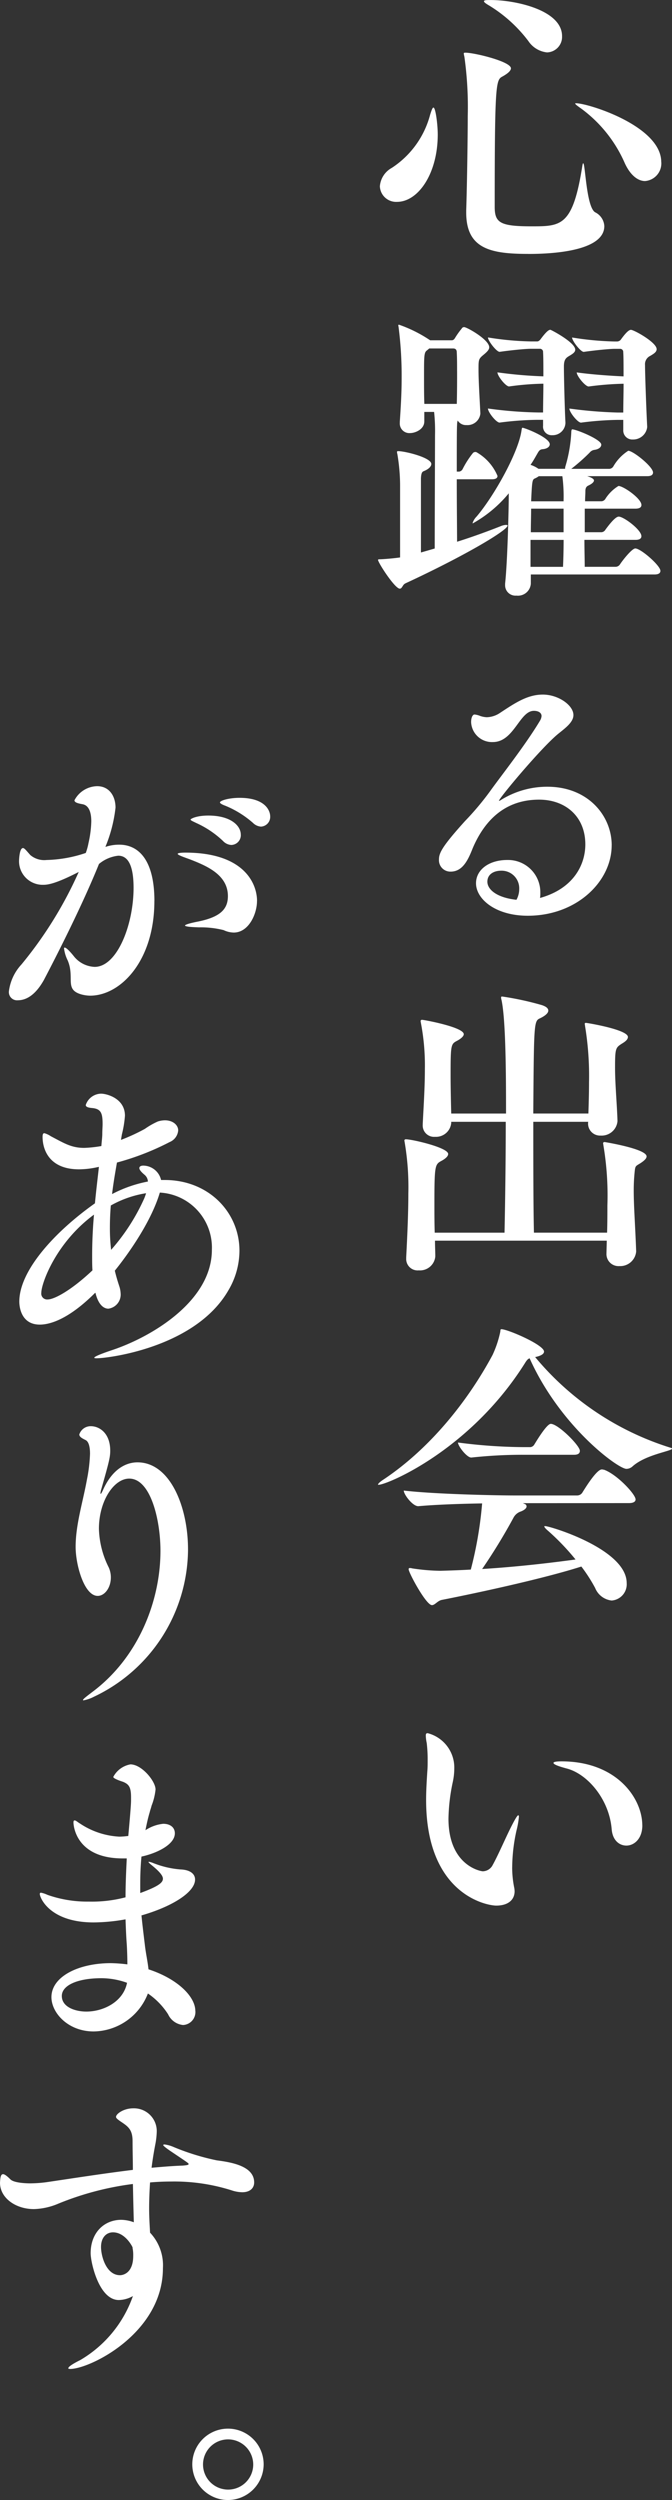
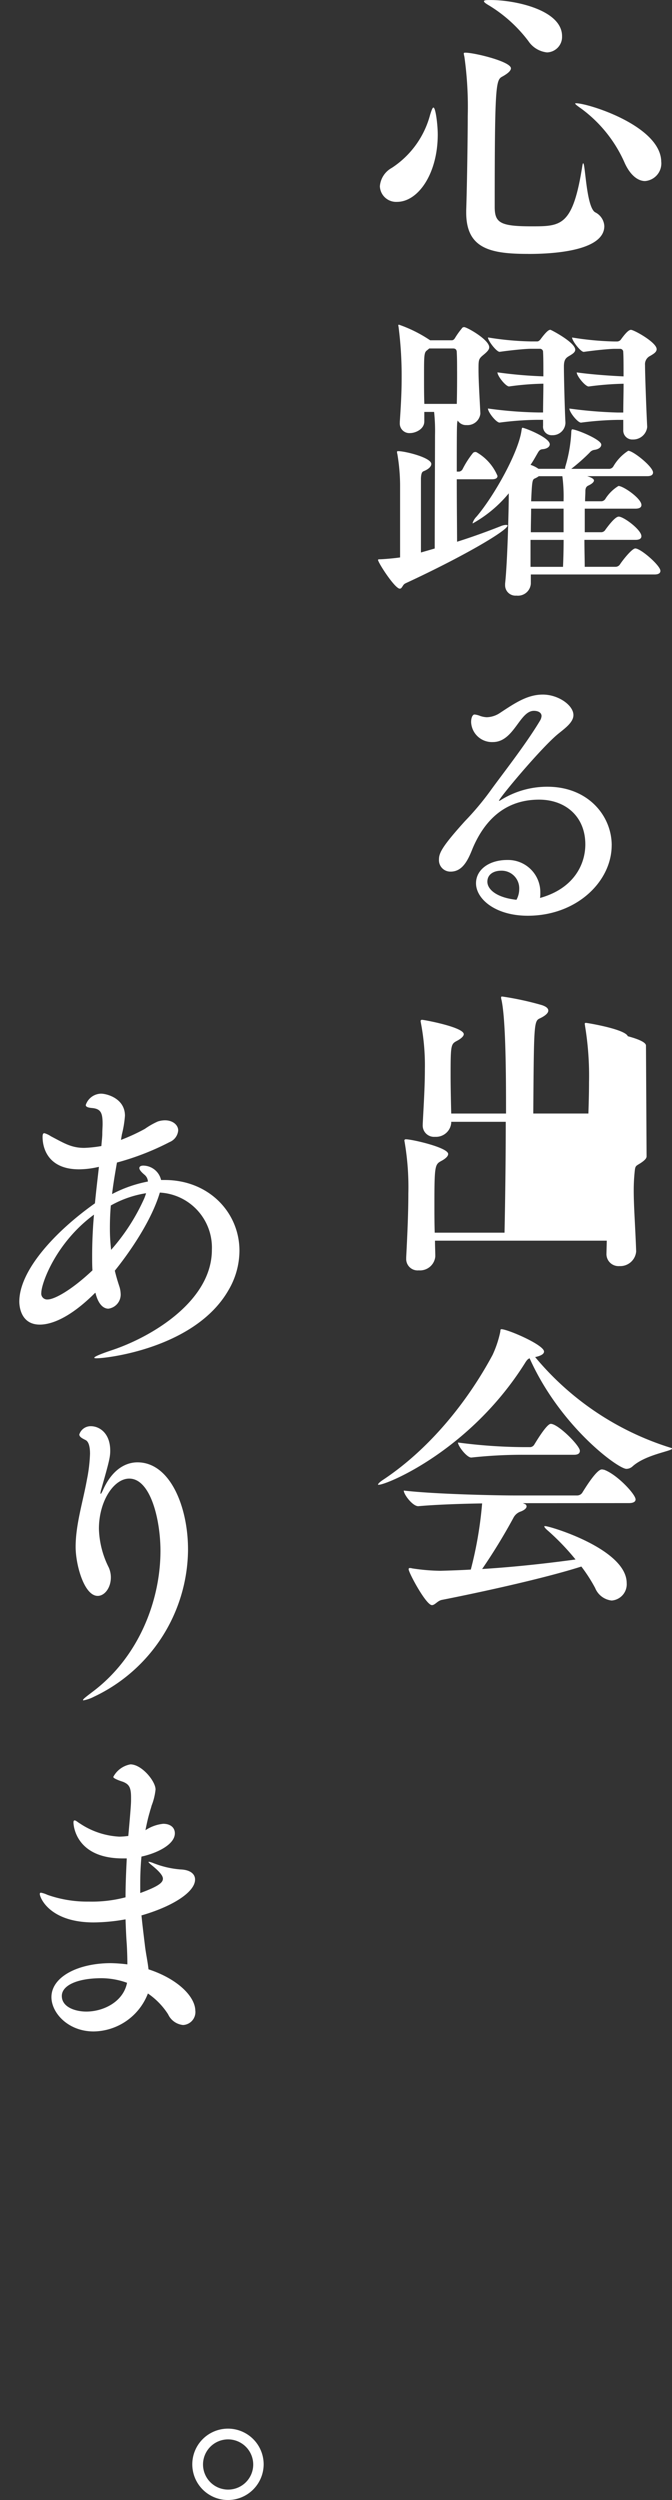
<svg xmlns="http://www.w3.org/2000/svg" width="91.855" height="341.665" viewBox="0 0 91.855 341.665">
  <rect x="0" y="0" width="91.855" height="341.665" fill="#333333" stroke="none" />
  <g transform="translate(-101.089 -62.672)">
    <path d="M163.482,82.1c0,5.357-2.679,9.208-5.568,9.208a2.222,2.222,0,0,1-2.343-2.134,3.155,3.155,0,0,1,1.632-2.511,12.453,12.453,0,0,0,5.232-7.242c.209-.67.335-1,.461-1,.293,0,.586,2.344.586,3.683M175.829,98.42c-5.148,0-8.456-.712-8.456-5.651v-.293c.127-3.934.21-10.423.21-12.893a49.317,49.317,0,0,0-.46-8.12,3.628,3.628,0,0,1-.084-.418c0-.084.042-.126.209-.126,1.255,0,6.236,1.215,6.236,2.135,0,.334-.418.711-1.171,1.129-.878.461-1.046.963-1.046,17.79,0,2.177.71,2.679,5.022,2.679,4.06,0,5.651,0,6.948-8.2.041-.293.084-.419.126-.419.292,0,.418,5.986,1.633,6.7a2.24,2.24,0,0,1,1.255,1.884c0,3.725-8.413,3.808-10.422,3.808m4.645-29.761a2.121,2.121,0,0,1-2.051,2.219,3.511,3.511,0,0,1-2.553-1.549,19.265,19.265,0,0,0-5.357-4.856c-.5-.292-.712-.46-.712-.585,0-.168.419-.168.922-.168,3.307,0,9.752,1.34,9.752,4.939m13.562,17.2a2.417,2.417,0,0,1-2.219,2.6c-.92,0-1.967-.712-2.762-2.428a18.329,18.329,0,0,0-5.986-7.492c-.544-.378-.8-.586-.8-.67,0-.042.042-.042.126-.042,1.632,0,11.636,3.1,11.636,8.037" transform="translate(-2.558 -1.048)" fill="#fff" />
    <path d="M159.04,144.2c-.377.168-.418.712-.753.712-.67,0-2.972-3.559-2.972-3.935,0-.084.126-.084.377-.084.88-.042,2.093-.167,2.638-.251v-9.962a26.341,26.341,0,0,0-.377-4.186.732.732,0,0,1-.042-.252c0-.125.042-.125.167-.125.922,0,4.52.878,4.52,1.758,0,.293-.292.67-1,.963-.21.084-.378.167-.419,1v10.13l1.884-.544c0-2.889.042-14.106.042-15.488a24.683,24.683,0,0,0-.125-3.18h-1.341v1.3c0,1.089-1.255,1.591-1.925,1.591a1.306,1.306,0,0,1-1.423-1.382V122.1c.21-3.056.252-4.563.252-6.027a51.935,51.935,0,0,0-.419-6.907,1.827,1.827,0,0,0-.042-.209c0-.084.042-.125.085-.125a18.385,18.385,0,0,1,4.144,2.051l.125.084h2.93c.167,0,.293-.041.46-.293a10.293,10.293,0,0,1,.922-1.3.372.372,0,0,1,.334-.209c.377,0,3.433,1.716,3.433,2.763,0,.293-.251.586-.754,1-.711.586-.711.67-.711,2.052,0,1.507.125,3.432.251,5.944v.083a1.765,1.765,0,0,1-1.884,1.549,1.324,1.324,0,0,1-1.214-.628,1.959,1.959,0,0,0-.083.586c-.042.46-.042,3.264-.042,6.4h.334a.655.655,0,0,0,.461-.334,12.529,12.529,0,0,1,1.423-2.219.449.449,0,0,1,.292-.126.311.311,0,0,1,.21.042,6.724,6.724,0,0,1,2.846,3.223c0,.251-.167.46-.754.46h-4.813c0,3.474.042,7.115.042,8.539,2.134-.671,4.185-1.424,5.985-2.135a2.054,2.054,0,0,1,.712-.167c.124,0,.209.041.209.084,0,.67-6.028,4.227-13.98,7.911m7.075-28.965c0-.922,0-1.8-.042-2.6,0-.334-.126-.544-.5-.544h-3.264l-.294.251c-.418.293-.418.671-.418,3.684,0,1.213,0,2.427.041,3.641h4.438c.042-1.758.042-3.181.042-4.437m27.792,27.25c0,.251-.167.5-.8.5H176.2v1.256a1.761,1.761,0,0,1-1.967,1.632,1.415,1.415,0,0,1-1.549-1.422v-.21c.334-3.056.5-10.381.5-12.055v-.293a17.215,17.215,0,0,1-4.9,4.1c-.042,0-.042,0-.042-.042a2.205,2.205,0,0,1,.544-.878c2.385-2.805,5.776-8.832,6.152-11.846.042-.21.042-.292.126-.292.293,0,3.726,1.339,3.726,2.259,0,.335-.377.628-1,.671-.377.041-.5.251-.713.628-.292.5-.585,1.047-.92,1.507a4.3,4.3,0,0,1,1.088.544h3.641a1.034,1.034,0,0,1,.042-.335,19.55,19.55,0,0,0,.8-4.6c0-.46.125-.46.125-.46.545,0,3.977,1.382,3.977,2.093,0,.334-.334.629-.921.711a1.009,1.009,0,0,0-.67.377,25.757,25.757,0,0,1-2.511,2.219h5.232a.7.7,0,0,0,.545-.377,6.273,6.273,0,0,1,2.009-2.093c.669,0,3.39,2.177,3.39,2.971,0,.252-.168.5-.795.5h-8.2c.252.085.92.293.92.586,0,.21-.25.46-.795.711-.251.126-.377.335-.377.754s-.041.878-.041,1.381h2.26a.7.7,0,0,0,.544-.377,5.516,5.516,0,0,1,1.759-1.716c.669,0,3.14,1.716,3.14,2.6,0,.251-.168.5-.8.5h-6.948v3.223h2.3a.7.7,0,0,0,.544-.377c.167-.209,1.256-1.758,1.8-1.758.67,0,3.1,1.8,3.1,2.678,0,.252-.168.5-.8.5h-6.99c0,1.381.042,2.679.042,3.683H187.8a.724.724,0,0,0,.587-.335c.5-.753,1.674-2.176,2.092-2.176.753,0,3.433,2.344,3.433,3.056M182.27,112.26c0,.377-.46.628-.878.879s-.671.5-.671,1.423c0,1.507.126,6.2.209,7.618v.126a1.743,1.743,0,0,1-1.8,1.632,1.175,1.175,0,0,1-1.256-1.3v-.8h-.921a42.281,42.281,0,0,0-5.023.377c-.459,0-1.59-1.423-1.59-1.926a56.149,56.149,0,0,0,6.948.545h.586c0-1.215.042-2.6.042-3.935a37.461,37.461,0,0,0-4.688.377c-.46,0-1.59-1.423-1.59-1.926a59.682,59.682,0,0,0,6.278.545c0-1.423,0-2.637-.042-3.307a.426.426,0,0,0-.377-.46H176.16c-.586,0-2.47.167-4.228.418-.418,0-1.59-1.507-1.59-1.967a40.5,40.5,0,0,0,5.9.545h.795c.21,0,.293-.085.46-.252.922-1.256,1.214-1.34,1.381-1.34.085,0,3.391,1.716,3.391,2.721m-6.111,25.994v3.683H180.6c.041-.879.082-2.26.082-3.683Zm4.519-4.27h-4.436c0,1.005-.041,2.093-.041,3.223h4.477Zm0-1.13a21.228,21.228,0,0,0-.166-3.307h-3.224a2.57,2.57,0,0,1-.5.293c-.376.167-.418.21-.544,3.14h4.436ZM193.4,112.176c0,.419-.46.67-.879.922a1.255,1.255,0,0,0-.711,1.255c0,1.423.209,6.907.294,8.372v.125a1.926,1.926,0,0,1-1.968,1.675,1.229,1.229,0,0,1-1.3-1.3v-1.381h-.71a42.82,42.82,0,0,0-5.066.377c-.459,0-1.59-1.423-1.59-1.926a59.669,59.669,0,0,0,6.572.545h.795c0-1.215.042-2.638.042-3.935a41.413,41.413,0,0,0-4.771.377c-.461,0-1.633-1.423-1.633-1.926,2.343.335,5.357.5,6.4.545,0-1.465,0-2.679-.042-3.307a.427.427,0,0,0-.376-.46h-.8c-.586,0-2.47.167-4.228.418-.418,0-1.59-1.507-1.59-1.967a41.224,41.224,0,0,0,5.735.545H188a.656.656,0,0,0,.5-.252c.544-.753,1.047-1.34,1.382-1.34.419,0,3.515,1.716,3.515,2.637" transform="translate(-2.553 -1.789)" fill="#fff" />
    <path d="M187.391,180.829c0,4.938-4.772,9.627-11.469,9.627-4.437,0-7.074-2.3-7.074-4.438,0-1.841,1.759-3.181,4.27-3.181a4.407,4.407,0,0,1,4.52,4.479,4.109,4.109,0,0,1-.041.711c4.52-1.255,6.193-4.478,6.193-7.325,0-3.809-2.72-6.112-6.319-6.112-2.846,0-6.7,1.047-9.083,6.656-.67,1.716-1.423,3.181-3.014,3.181a1.561,1.561,0,0,1-1.59-1.674c0-.878.46-1.8,3.558-5.233a38.669,38.669,0,0,0,3.475-4.144c1.339-1.884,4.814-6.278,6.781-9.585a1.4,1.4,0,0,0,.209-.628c0-.461-.459-.712-1.046-.712-1.968,0-2.722,4.27-5.609,4.27A2.853,2.853,0,0,1,168.179,164c0-.712.252-1.047.46-1.047a2.777,2.777,0,0,1,.8.209,3.264,3.264,0,0,0,.878.166,3.391,3.391,0,0,0,1.8-.585c2.093-1.382,3.767-2.511,5.86-2.511,2.135,0,4.186,1.465,4.186,2.8,0,.963-1.088,1.758-1.967,2.47-2.3,1.8-8.5,9.25-8.2,9.25.041,0,.083,0,.209-.084a11.926,11.926,0,0,1,6.4-1.842c5.566,0,8.79,3.977,8.79,8m-12.641,5.985a2.406,2.406,0,0,0-2.471-2.511c-.962,0-1.883.46-1.883,1.507s1.256,2.176,3.977,2.47a3.061,3.061,0,0,0,.377-1.465" transform="translate(-2.693 -2.634)" fill="#fff" />
-     <path d="M192.084,224.043c0,.333-.46.67-.838.921-.668.419-.71.334-.795,1.214a24.544,24.544,0,0,0-.125,2.552c0,2.136.209,4.772.334,8.288a2.186,2.186,0,0,1-2.3,2.009,1.644,1.644,0,0,1-1.758-1.759v-.083l.041-1.633H163.161c0,.752.041,1.465.041,2.134v.042a2.1,2.1,0,0,1-2.26,1.883,1.557,1.557,0,0,1-1.715-1.632v-.168c.167-3.222.292-6.111.292-8.706a36.471,36.471,0,0,0-.5-6.99,1.848,1.848,0,0,0-.042-.209c0-.168.084-.209.209-.209.837,0,5.776,1.129,5.776,2.007,0,.336-.419.67-.88.923-.92.5-1,.543-1,5.9,0,1.256,0,2.6.042,3.933h9.543c.084-4.06.167-9.877.167-15.151H165.38v.166a2.092,2.092,0,0,1-2.219,1.885,1.546,1.546,0,0,1-1.675-1.632v-.126c.126-2.511.293-5.024.293-7.493a30.783,30.783,0,0,0-.544-6.32,1.891,1.891,0,0,0-.041-.21c0-.166.083-.209.209-.209.251,0,5.692,1,5.692,1.967,0,.292-.419.628-.879.88-.878.459-.921.5-.921,4.729,0,1.589.042,3.433.085,5.232h7.492c0-4.311,0-12.808-.629-15.571a.809.809,0,0,1-.042-.293c0-.125.042-.125.168-.125a40.977,40.977,0,0,1,5.4,1.171c.628.209.88.461.88.754,0,.334-.419.711-1.131,1.047-.836.377-.836.628-.921,13.016h7.534c.042-1.38.085-2.8.085-4.27a41.855,41.855,0,0,0-.545-7.7,1.531,1.531,0,0,0-.041-.253c0-.124.041-.166.167-.166.167,0,5.734.921,5.734,1.925,0,.378-.418.67-.837.921-.838.544-.921.628-.921,3.264,0,2.22.251,4.815.334,7.283v.042a2.171,2.171,0,0,1-2.3,1.967,1.634,1.634,0,0,1-1.717-1.759v-.083l.042-.041H176.6c0,5.525,0,11.384.085,15.151h10c.042-1.3.042-2.51.042-3.725a41.1,41.1,0,0,0-.544-8.2,1.462,1.462,0,0,0-.042-.251c0-.168.084-.209.21-.209,0,0,5.734.921,5.734,1.967" transform="translate(-2.614 -3.324)" fill="#fff" />
+     <path d="M192.084,224.043c0,.333-.46.67-.838.921-.668.419-.71.334-.795,1.214a24.544,24.544,0,0,0-.125,2.552c0,2.136.209,4.772.334,8.288a2.186,2.186,0,0,1-2.3,2.009,1.644,1.644,0,0,1-1.758-1.759v-.083l.041-1.633H163.161c0,.752.041,1.465.041,2.134v.042a2.1,2.1,0,0,1-2.26,1.883,1.557,1.557,0,0,1-1.715-1.632v-.168c.167-3.222.292-6.111.292-8.706a36.471,36.471,0,0,0-.5-6.99,1.848,1.848,0,0,0-.042-.209c0-.168.084-.209.209-.209.837,0,5.776,1.129,5.776,2.007,0,.336-.419.67-.88.923-.92.5-1,.543-1,5.9,0,1.256,0,2.6.042,3.933h9.543c.084-4.06.167-9.877.167-15.151H165.38v.166a2.092,2.092,0,0,1-2.219,1.885,1.546,1.546,0,0,1-1.675-1.632v-.126c.126-2.511.293-5.024.293-7.493a30.783,30.783,0,0,0-.544-6.32,1.891,1.891,0,0,0-.041-.21c0-.166.083-.209.209-.209.251,0,5.692,1,5.692,1.967,0,.292-.419.628-.879.88-.878.459-.921.5-.921,4.729,0,1.589.042,3.433.085,5.232h7.492c0-4.311,0-12.808-.629-15.571a.809.809,0,0,1-.042-.293c0-.125.042-.125.168-.125a40.977,40.977,0,0,1,5.4,1.171c.628.209.88.461.88.754,0,.334-.419.711-1.131,1.047-.836.377-.836.628-.921,13.016h7.534c.042-1.38.085-2.8.085-4.27a41.855,41.855,0,0,0-.545-7.7,1.531,1.531,0,0,0-.041-.253c0-.124.041-.166.167-.166.167,0,5.734.921,5.734,1.925,0,.378-.418.67-.837.921-.838.544-.921.628-.921,3.264,0,2.22.251,4.815.334,7.283v.042a2.171,2.171,0,0,1-2.3,1.967,1.634,1.634,0,0,1-1.717-1.759v-.083l.042-.041H176.6h10c.042-1.3.042-2.51.042-3.725a41.1,41.1,0,0,0-.544-8.2,1.462,1.462,0,0,0-.042-.251c0-.168.084-.209.21-.209,0,0,5.734.921,5.734,1.967" transform="translate(-2.614 -3.324)" fill="#fff" />
    <path d="M175.364,253.1c-7.491,11.887-18.836,16.576-19.965,16.576-.085,0-.085,0-.085-.041,0-.085.209-.335.8-.712,6.318-4.228,11.467-10.674,14.858-16.994a14.562,14.562,0,0,0,1.048-3.139c.04-.252,0-.378.165-.378.838,0,5.819,2.135,5.819,3.056,0,.334-.417.586-1.214.753a39.232,39.232,0,0,0,18.5,12.389c.169.042.21.084.21.126,0,.335-3.6.8-5.4,2.427a1.248,1.248,0,0,1-.838.335c-1.129,0-9.042-5.776-13.227-15.11-.25.085-.417.293-.67.711m-.252,19.088.294.126a.343.343,0,0,1,.21.333c0,.252-.378.545-.88.712a1.755,1.755,0,0,0-.92.838,78.647,78.647,0,0,1-4.272,6.989c4.771-.293,9.376-.837,12.768-1.3a32.88,32.88,0,0,0-3.725-3.893c-.3-.251-.545-.5-.545-.628,0-.042.04-.042.125-.042.628,0,11.135,3.139,11.135,7.786a2.227,2.227,0,0,1-2.052,2.386,2.759,2.759,0,0,1-2.259-1.716,21.62,21.62,0,0,0-1.885-2.931c-5.107,1.633-13.98,3.559-19.086,4.563-.587.126-.922.712-1.34.712-.8,0-3.182-4.437-3.182-4.9,0-.126.042-.168.167-.168a.816.816,0,0,1,.294.042,27.364,27.364,0,0,0,3.892.335c1.381-.042,2.763-.085,4.145-.168a53.219,53.219,0,0,0,1.547-9.041c-2.887.042-6.4.167-8.705.377H160.8c-.752,0-1.967-1.59-1.967-2.135,4.228.5,12.724.67,15.111.67h8.623a.848.848,0,0,0,.668-.377c1.927-3.139,2.514-3.181,2.679-3.181.125,0,.21.042.293.042,1.758.628,4.312,3.348,4.312,4.06,0,.251-.209.5-.921.5Zm-.125-6.614a65.11,65.11,0,0,0-6.9.378h-.042c-.587,0-1.8-1.549-1.8-2.052a71.239,71.239,0,0,0,8.833.629h1.087a.716.716,0,0,0,.5-.335c.085-.125,1.675-2.846,2.26-2.846,1,0,3.977,2.972,3.977,3.683,0,.293-.167.544-.8.544Z" transform="translate(-2.553 -4.084)" fill="#fff" />
-     <path d="M173.758,322.914a14.085,14.085,0,0,0,.251,2.6,3.271,3.271,0,0,1,.084.627c0,1.173-.879,1.968-2.511,1.968-1.34,0-9.586-1.549-9.586-14.441,0-1.3.084-2.637.167-3.934.042-.461.042-.964.042-1.466a18.611,18.611,0,0,0-.126-2.385,5.431,5.431,0,0,1-.126-1.005c0-.21.042-.335.252-.335a4.853,4.853,0,0,1,3.641,4.856,8.853,8.853,0,0,1-.21,1.842,25.784,25.784,0,0,0-.585,4.98c0,6.446,4.436,7.2,4.688,7.2a1.552,1.552,0,0,0,1.3-.754c.795-1.422,1.759-3.683,2.512-5.189.586-1.173.921-1.716,1.046-1.716.041,0,.084.084.084.21a11.855,11.855,0,0,1-.334,1.884,23.761,23.761,0,0,0-.586,5.064m17.789-5.776c0,1.841-1.129,2.763-2.177,2.763-.962,0-1.884-.712-2.009-2.218-.334-4.145-3.348-7.619-6.2-8.33-1.087-.294-1.758-.545-1.758-.754,0-.126.335-.209,1.09-.209,7.575,0,11.049,5.065,11.049,8.749" transform="translate(-2.662 -5.007)" fill="#fff" />
-     <path d="M123.9,188.656c0,8.162-4.6,12.933-8.789,12.933a4.893,4.893,0,0,1-1.172-.167c-2.386-.67-.879-2.26-1.885-4.646a5.031,5.031,0,0,1-.5-1.632c0-.085,0-.126.084-.126.209,0,.67.46,1.214,1.13a3.82,3.82,0,0,0,2.889,1.507c3.055,0,5.316-5.734,5.316-10.8,0-2.971-.712-4.395-2.093-4.395a4.95,4.95,0,0,0-2.637,1.13c-2.261,5.609-5.776,12.515-7.534,15.864-.545.963-1.716,2.763-3.558,2.763a1.115,1.115,0,0,1-1.215-1.256,6.608,6.608,0,0,1,1.715-3.641,54.972,54.972,0,0,0,7.828-12.641c-3.014,1.548-4.145,1.758-4.814,1.758a3.226,3.226,0,0,1-3.348-3.223c0-.126.041-1.8.543-1.8.209,0,.544.46,1.005.963a2.945,2.945,0,0,0,2.219.67,17.861,17.861,0,0,0,5.357-.963,8.481,8.481,0,0,0,.377-1.381,14.788,14.788,0,0,0,.376-2.93c0-1.256-.333-2.177-1.171-2.345-.712-.125-1.129-.251-1.129-.544a3.579,3.579,0,0,1,3.1-1.925c1.674,0,2.512,1.381,2.512,2.93a19.722,19.722,0,0,1-1.382,5.357h.041a5.831,5.831,0,0,1,1.843-.293c2.677,0,4.813,2.134,4.813,7.7m14.023,0c0,1.758-1.13,4.311-3.181,4.311a3.362,3.362,0,0,1-1.382-.335,12.7,12.7,0,0,0-3.348-.377c-1.381-.041-1.926-.126-1.926-.251s.712-.334,1.8-.544c3.055-.628,4.06-1.716,4.06-3.475,0-2.93-2.93-4.143-5.19-5.023-.8-.292-1.675-.585-1.675-.753,0-.084.293-.167,1.047-.167,8.038,0,9.8,4.228,9.8,6.614m-2.219-9.083a1.335,1.335,0,0,1-1.3,1.422,1.673,1.673,0,0,1-1.132-.544,13.168,13.168,0,0,0-3.682-2.469c-.419-.21-.752-.335-.752-.461,0-.084.752-.544,2.426-.544,3.056,0,4.437,1.381,4.437,2.6m4.019-2.512a1.33,1.33,0,0,1-1.256,1.423,1.707,1.707,0,0,1-1.088-.5,13.441,13.441,0,0,0-3.767-2.345c-.461-.167-.753-.334-.753-.46,0-.251,1.213-.628,2.678-.628,3.6,0,4.186,1.841,4.186,2.511" transform="translate(-1.71 -2.843)" fill="#fff" />
    <path d="M116.092,251.848c-.252,0-.377,0-.377-.084,0-.125.711-.459,2.47-1.046,5.483-1.842,13.6-6.739,13.6-13.687a7.526,7.526,0,0,0-7.115-7.828c-1.131,3.809-4.061,8.079-6.153,10.674.167.712.377,1.424.628,2.177a3.612,3.612,0,0,1,.167.922,1.941,1.941,0,0,1-1.675,2.093c-.669,0-1.381-.586-1.758-2.135l-.042-.041c-3.808,3.808-6.362,4.353-7.575,4.353-2.554,0-2.8-2.428-2.8-3.14,0-4.27,4.9-9.586,10.338-13.436.168-1.758.378-3.474.545-4.981l-.209.041a11.874,11.874,0,0,1-2.512.294c-4.06,0-4.981-2.679-4.981-4.438,0-.377.084-.5.251-.5a3.211,3.211,0,0,1,.879.418c1.841.963,2.805,1.591,4.563,1.591a16.621,16.621,0,0,0,2.344-.252c.042-.628.126-1.214.126-1.674,0-.5.041-.963.041-1.34,0-1.465-.21-2.051-1.382-2.177-.5-.042-.92-.126-.92-.418a2.25,2.25,0,0,1,2.092-1.549c.753,0,3.265.628,3.265,3.014a14.763,14.763,0,0,1-.419,2.553l-.126.753a26.276,26.276,0,0,0,3.265-1.507,10.581,10.581,0,0,1,1.758-1.005,3.167,3.167,0,0,1,1-.167c1.047,0,1.8.628,1.8,1.382a1.892,1.892,0,0,1-1.171,1.59,35.8,35.8,0,0,1-7.2,2.8c-.251,1.423-.5,2.889-.669,4.311a17.617,17.617,0,0,1,4.9-1.715,1.264,1.264,0,0,0-.46-.922c-.5-.418-.711-.711-.711-.921s.21-.334.544-.334a2.528,2.528,0,0,1,2.427,1.967h.5c6.027,0,10.213,4.437,10.213,9.669a10.686,10.686,0,0,1-1.507,5.4c-4.521,7.869-16.534,9.292-17.957,9.292m-7.618-8.956a.8.8,0,0,0,.878.92c.879,0,3.182-1.213,6.111-3.976-.041-.628-.041-1.3-.041-2.009,0-1.8.084-3.725.251-5.608-5.232,3.851-7.2,9.418-7.2,10.674m9.5-11.93q-.125,1.506-.126,3.014a25.524,25.524,0,0,0,.167,3.056A27.716,27.716,0,0,0,122.539,230a6.986,6.986,0,0,0,.251-.711,14.384,14.384,0,0,0-4.814,1.674" transform="translate(-1.734 -3.546)" fill="#fff" />
    <path d="M128.652,278.725a22.411,22.411,0,0,1-12.85,20.133,5.235,5.235,0,0,1-1.424.5c-.041,0-.083,0-.083-.041,0-.125.377-.418,1.256-1.088,6.4-4.772,9.334-12.558,9.334-19.3,0-4.227-1.34-9.878-4.27-9.878-2.093,0-4.144,3.055-4.144,6.864a12.5,12.5,0,0,0,1.34,5.274,3.292,3.292,0,0,1,.292,1.381c0,1.382-.836,2.512-1.8,2.512-1.842,0-3.014-4.227-3.014-6.7,0-3.056,1-6.153,1.548-9.209a21.331,21.331,0,0,0,.419-3.515c0-.922-.167-1.674-.628-1.884-.419-.21-.837-.419-.837-.754a1.624,1.624,0,0,1,1.59-1.129c1.13,0,2.637.921,2.637,3.348,0,.878-.166,1.549-1.214,5.232a2.908,2.908,0,0,0-.125.586.149.149,0,0,0,.041.085c.041,0,.168-.21.335-.586,1.171-2.6,2.929-3.726,4.688-3.726,4.479,0,6.907,6.111,6.907,11.887" transform="translate(-1.862 -4.306)" fill="#fff" />
    <path d="M129.574,342.574A1.774,1.774,0,0,1,127.9,344.5a2.523,2.523,0,0,1-2.052-1.465,9.915,9.915,0,0,0-2.762-2.845,8.061,8.061,0,0,1-7.408,5.189c-3.517,0-5.777-2.552-5.777-4.687,0-2.805,3.684-4.647,8.12-4.647a20.522,20.522,0,0,1,2.26.168c0-.964-.041-2.052-.084-2.763-.084-1.088-.126-2.218-.167-3.39l-.753.125a25.461,25.461,0,0,1-3.6.294c-6.027,0-7.368-3.39-7.368-3.893a.154.154,0,0,1,.168-.168,3.589,3.589,0,0,1,.878.293,16.329,16.329,0,0,0,5.652.921,17.966,17.966,0,0,0,5.022-.585c0-1.758.084-3.559.167-5.316h-.544c-6.4,0-6.739-4.478-6.739-4.9,0-.21.042-.293.168-.293.167,0,.418.251.711.419a10.648,10.648,0,0,0,5.4,1.8,10.14,10.14,0,0,0,1.129-.085h.084c.378-4.144.378-4.6.378-4.981V313.4c0-1.424-.294-1.8-1.09-2.135-.124-.041-1.339-.419-1.339-.67a3.308,3.308,0,0,1,2.344-1.716c1.548,0,3.433,2.3,3.433,3.433a8.385,8.385,0,0,1-.545,2.218c-.041.21-.209.67-.25.879-.252.837-.419,1.633-.586,2.469A5.417,5.417,0,0,1,125.18,317c.963,0,1.59.5,1.59,1.3,0,1.59-2.6,2.763-4.563,3.181-.126,1.3-.168,2.553-.168,3.81v1.171c2.638-.963,3.1-1.465,3.1-1.967s-.754-1.214-1.591-1.884q-.376-.314-.377-.377c0-.042.042-.042.084-.042a3.279,3.279,0,0,1,.544.167,12.746,12.746,0,0,0,3.726.879c1.3.042,2.008.586,2.008,1.382,0,1.758-3.222,3.725-7.325,4.9.126,1.3.293,2.638.46,4.019.126,1.13.377,2.218.5,3.349,3.977,1.3,6.4,3.725,6.4,5.693m-12.849-4.479c-3.223,0-5.4.963-5.4,2.427,0,1.549,1.885,2.135,3.349,2.135,2.344,0,5.064-1.341,5.567-3.935a10.408,10.408,0,0,0-3.516-.628" transform="translate(-1.781 -5.078)" fill="#fff" />
-     <path d="M137.521,366.8c0,.753-.545,1.34-1.634,1.34a4.847,4.847,0,0,1-1.423-.252,25.914,25.914,0,0,0-8.287-1.213q-1.443,0-2.888.125-.125,1.946-.126,3.516c0,1.381.085,2.469.126,3.348a6.5,6.5,0,0,1,1.759,4.856c0,8.874-9.962,13.771-12.684,13.771-.167,0-.251-.041-.251-.084q0-.314,1.634-1.13a16.4,16.4,0,0,0,7.2-8.748,4.076,4.076,0,0,1-1.926.543c-2.721,0-3.851-5.148-3.851-6.4,0-2.805,1.841-4.563,4.186-4.563a5.193,5.193,0,0,1,1.716.335c-.042-1.424-.085-3.224-.126-5.234a40.364,40.364,0,0,0-10.171,2.679,9.163,9.163,0,0,1-3.349.754c-2.553,0-4.646-1.55-4.646-3.6.042-.8.125-1.172.419-1.172.209,0,.544.251,1.005.712.5.5,2.258.543,2.677.543a17.434,17.434,0,0,0,2.3-.166c3.389-.5,7.659-1.172,11.761-1.675,0-1.256-.042-2.595-.042-3.935,0-1.59-.628-2.008-1.632-2.678-.419-.293-.629-.46-.629-.628,0-.419,1.048-1.172,2.344-1.172a3.113,3.113,0,0,1,3.223,3.14,10.4,10.4,0,0,1-.209,1.841q-.313,1.633-.5,3.141c1.465-.126,2.888-.252,4.227-.293.544-.042.837-.085.837-.21s-.084-.168-2.511-1.8c-.67-.461-.963-.712-.963-.8,0-.042.084-.084.168-.084a4.471,4.471,0,0,1,1.213.334,32.229,32.229,0,0,0,5.944,1.842c1.926.251,5.108.753,5.108,3.014M120.9,375.67c-.209-.46-1.171-2.051-2.679-2.051-.878,0-1.633.67-1.633,2.008,0,1.256.713,3.852,2.6,3.852.377,0,1.8-.252,1.8-2.638a4.6,4.6,0,0,0-.084-1.046Z" transform="translate(-1.69 -5.864)" fill="#fff" />
    <path d="M134.4,410.933a4.877,4.877,0,1,1,4.856-4.856,4.894,4.894,0,0,1-4.856,4.856m0-8.287a3.432,3.432,0,1,0,3.432,3.432,3.447,3.447,0,0,0-3.432-3.432" transform="translate(-2.129 -6.595)" fill="#fff" />
  </g>
</svg>